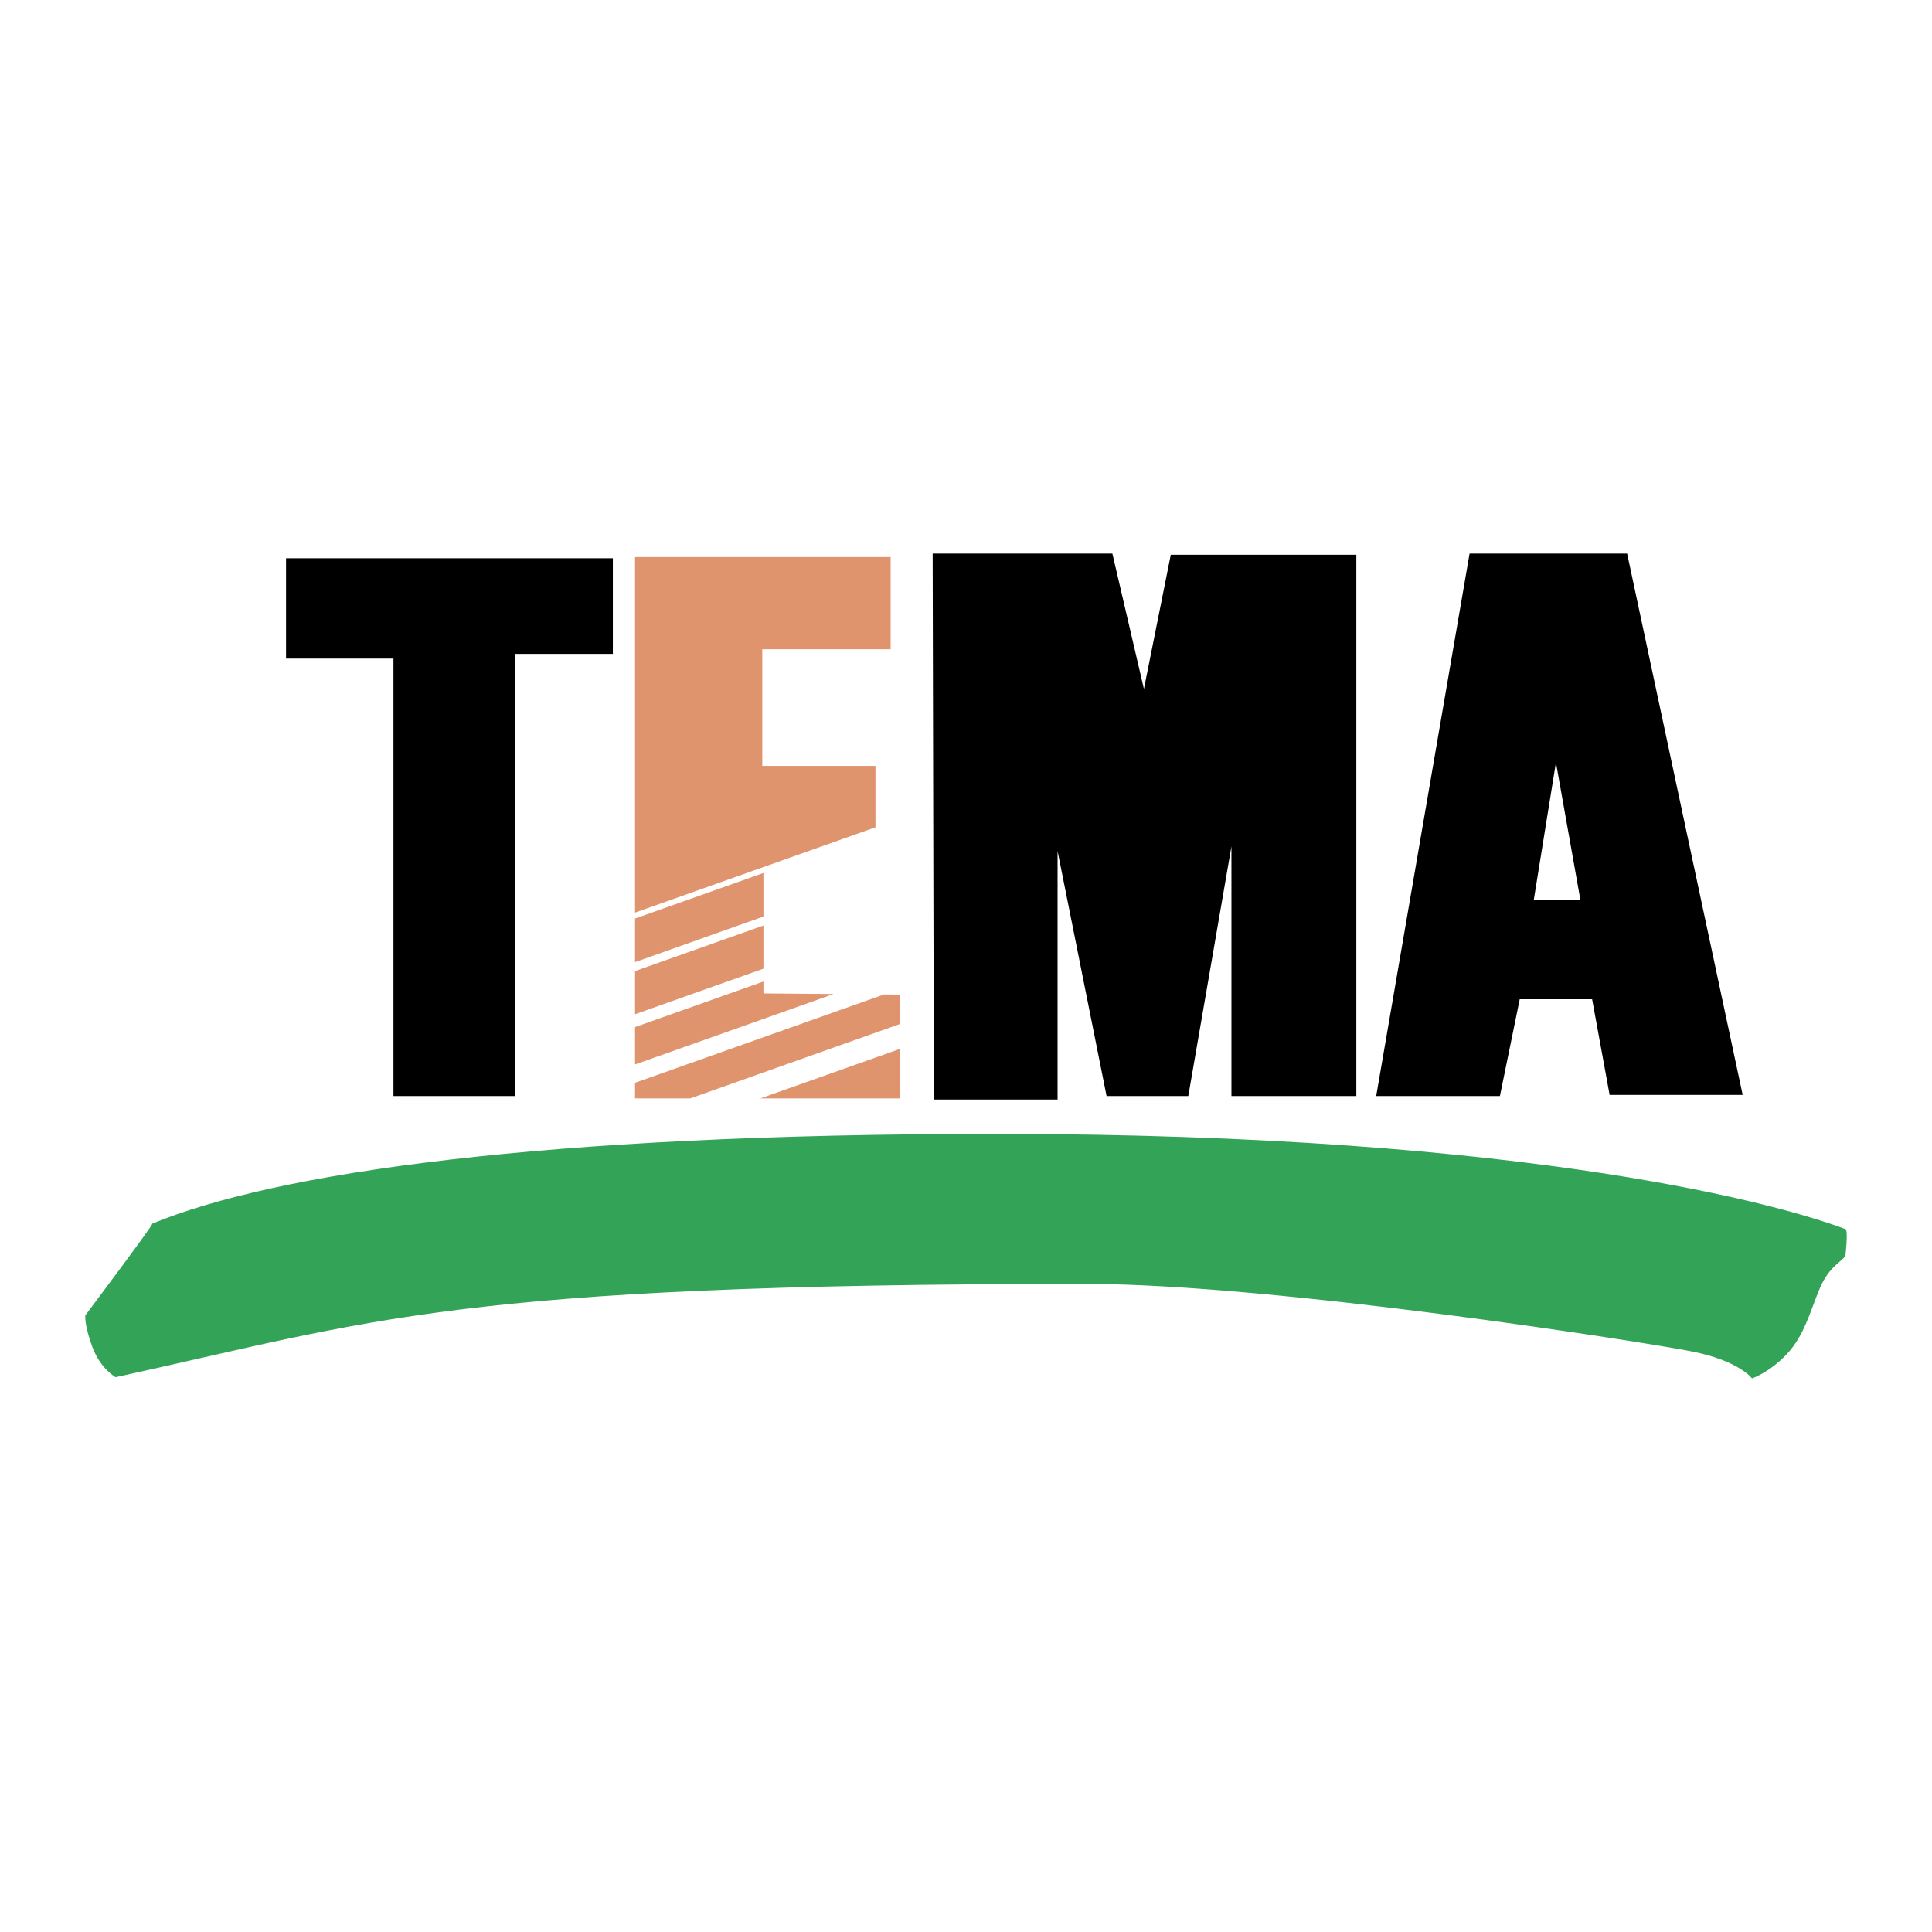
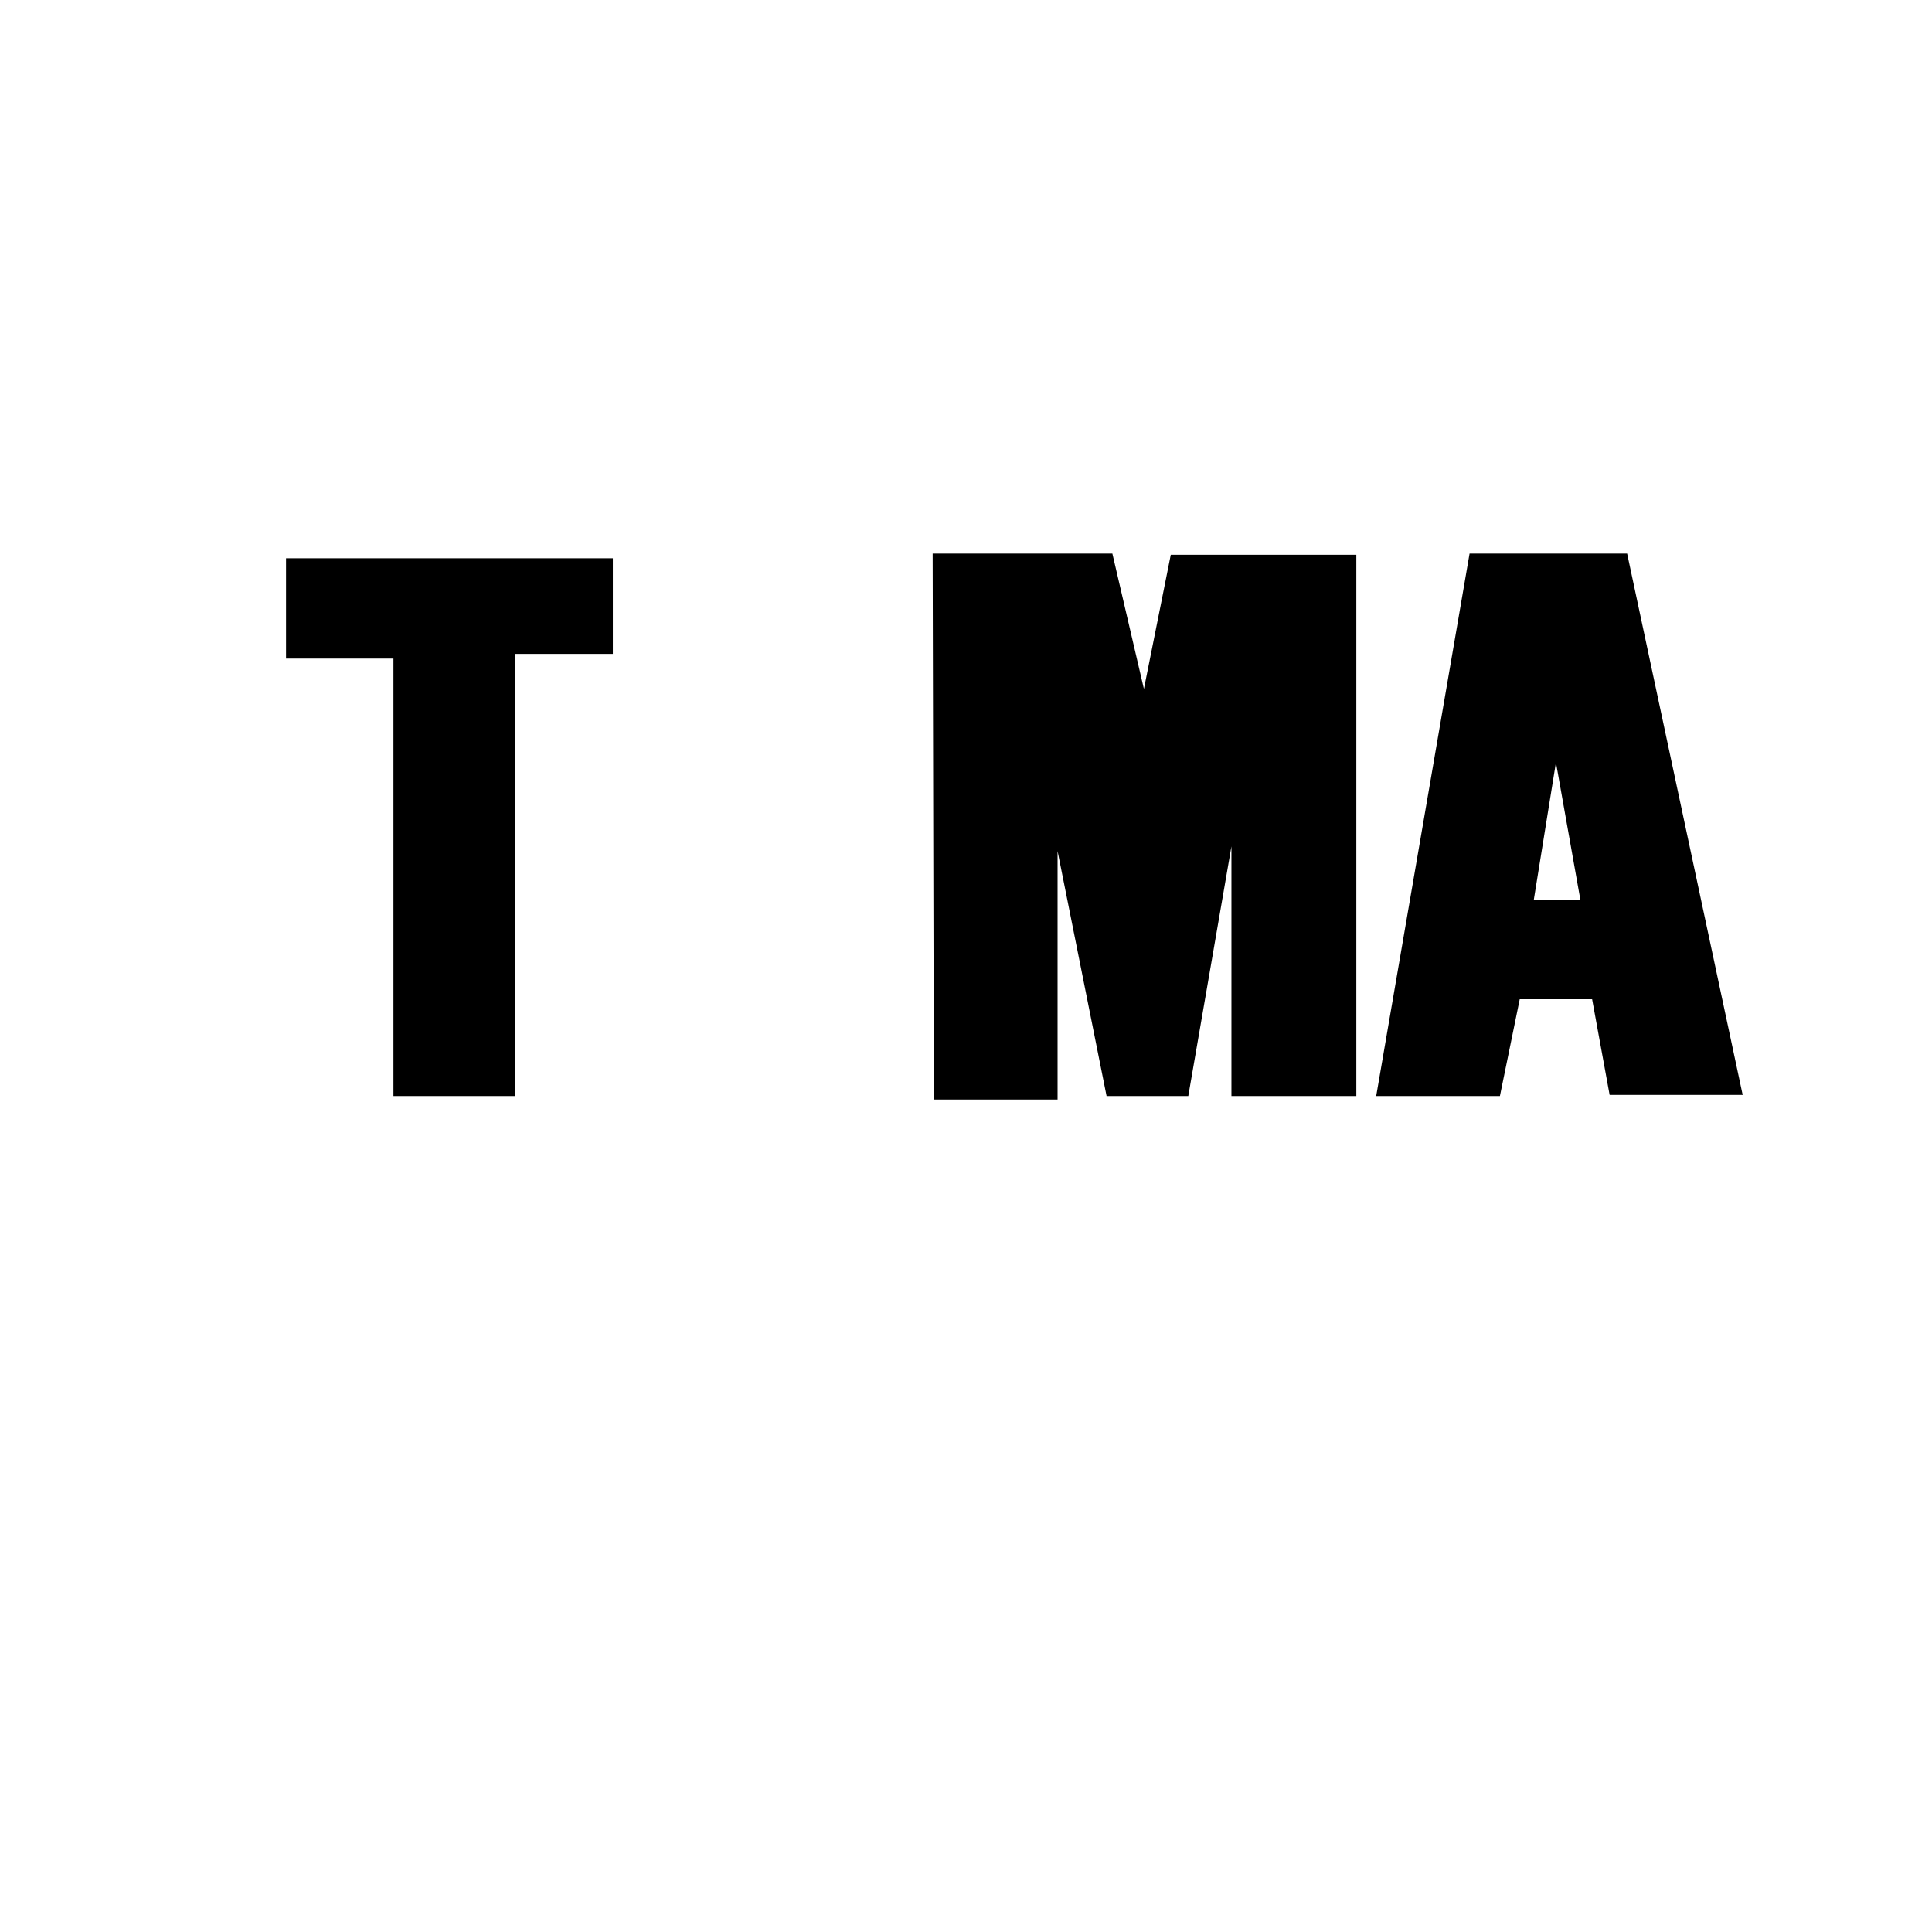
<svg xmlns="http://www.w3.org/2000/svg" width="2500" height="2500" viewBox="0 0 192.756 192.756">
  <g fill-rule="evenodd" clip-rule="evenodd">
-     <path fill="#fff" d="M0 0h192.756v192.756H0V0z" />
    <path d="M51.364 109.354H39.255V65.708H28.539V55.697h32.606v9.543H51.36l.004 44.114zM93.171 109.703h12.343v-24.79l4.89 24.441h8.151l4.306-24.909v24.909h12.461V55.348h-18.513l-2.68 13.386-3.147-13.501h-17.93l.119 54.47zM149.645 109.354h-12.342l9.316-54.121h15.721l11.527 54.005h-13.275l-1.746-9.543h-7.223l-1.978 9.659zm3.378-19.554h4.656l-2.443-13.729-2.213 13.729z" />
-     <path d="M15.203 122.078c12.231-5.049 38.612-8.949 84.088-8.949 54.164 0 78.887 7.254 84.824 9.496.309.115 0 2.67 0 2.674-.35.584-1.631 1.047-2.562 3.26s-1.516 4.654-3.26 6.518c-1.746 1.863-3.494 2.447-3.494 2.447s-1.277-1.746-5.938-2.678-41.693-6.75-60.555-6.75c-62.902 0-71.153 3.705-96.767 9.309 0 0-1.511-.816-2.328-3.025-.817-2.211-.702-3.143-.702-3.143s6.798-9.044 6.694-9.159z" fill="#33a457" />
-     <path fill="#e0946d" d="M76.168 87.098l-12.811 4.546v4.348l12.811-4.546v-4.348zM76.168 92.34l-12.811 4.547v4.304l12.811-4.545V92.34zM76.168 99.113v-1.187l-12.811 4.545v3.73l19.81-7.029-6.999-.059zM87.345 76.414H76.053V64.776H88.86v-9.194H63.357v35.47l23.988-8.511v-6.127zM89.792 104.646l-13.929 4.942h13.929v-4.942zM89.792 99.229l-1.592-.014-24.843 8.814v1.559h5.51l20.925-7.424v-2.935z" />
  </g>
</svg>